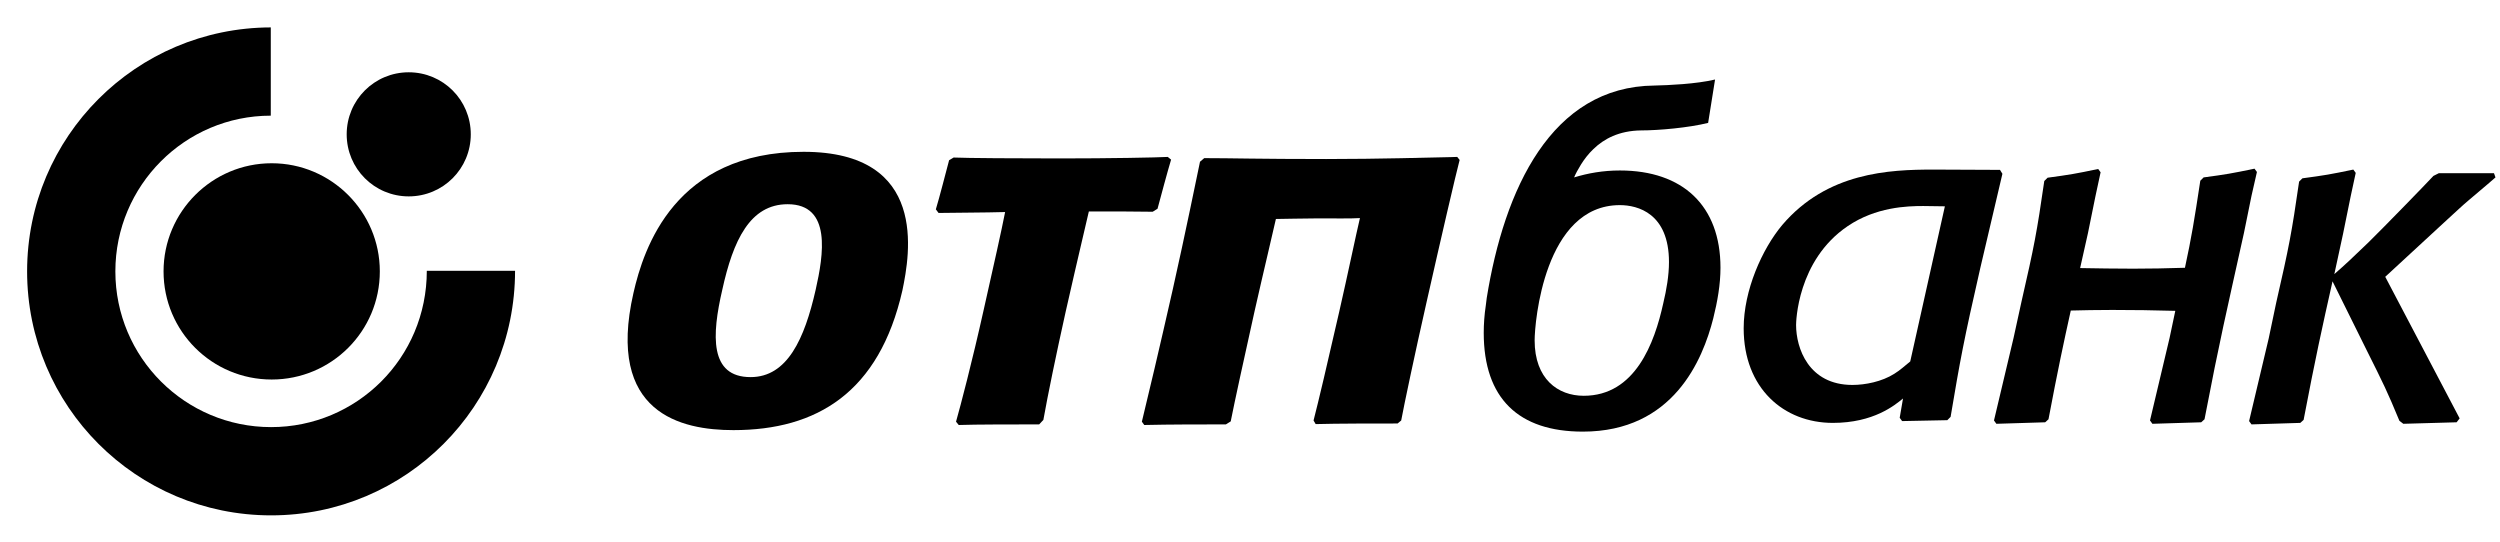
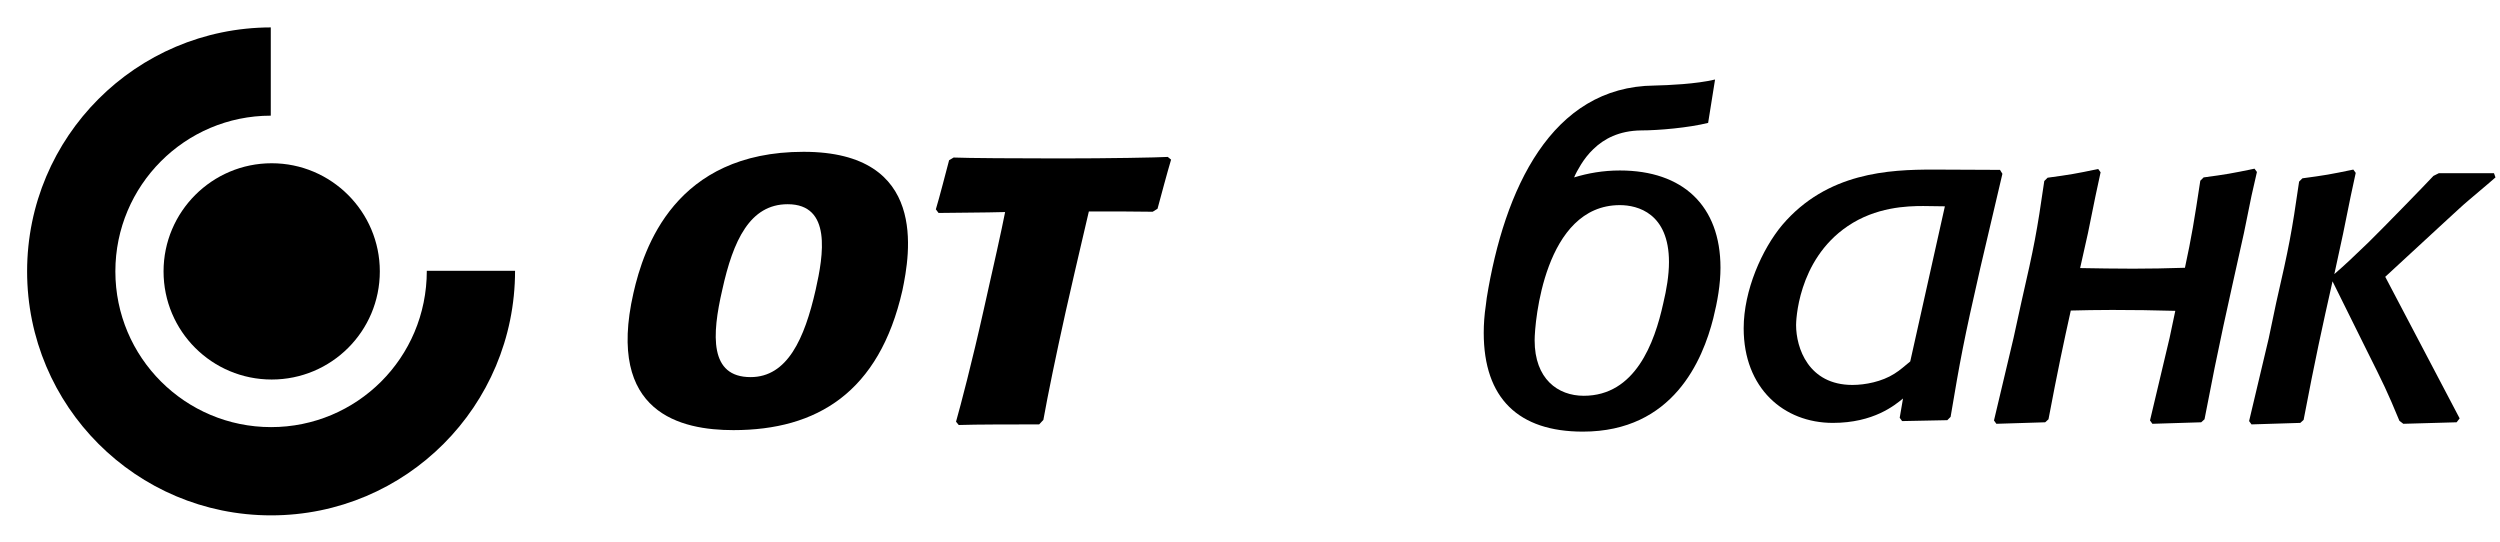
<svg xmlns="http://www.w3.org/2000/svg" width="83" height="18" viewBox="0 0 83 18" fill="none">
  <path fill-rule="evenodd" clip-rule="evenodd" d="M0.9 9.01C0.9 4.54 4.52 0.92 8.99 0.91V3.84C6.14 3.84 3.83 6.16 3.83 9.01C3.83 11.87 6.15 14.18 9 14.18C11.84 14.18 14.17 11.89 14.17 8.99H17.1C17.1 13.48 13.48 17.11 9 17.11C4.52 17.11 0.9 13.48 0.9 9.01Z" fill="black" />
  <path d="M5.43 9.01C5.43 7.03 7.04 5.42 9.02 5.42C11 5.42 12.61 7.03 12.61 9.01C12.61 11 11 12.6 9.02 12.6C7.04 12.6 5.43 11 5.43 9.01Z" fill="black" />
-   <path d="M11.51 4.46C11.51 3.32 12.43 2.4 13.57 2.4C14.71 2.4 15.63 3.32 15.63 4.46C15.63 5.6 14.71 6.52 13.57 6.52C12.43 6.52 11.51 5.6 11.51 4.46Z" fill="black" />
  <path d="M74.75 6.5L74.5 7.73C73.91 10.4 73.7 11.26 73.19 13.92L73.08 14.02L71.46 14.07L71.38 13.96L72.03 11.22L72.22 10.32C71.52 10.3 70.83 10.29 70.13 10.29C69.59 10.29 69.17 10.3 68.75 10.31C68.51 11.39 68.31 12.33 68.01 13.92L67.9 14.02L66.28 14.07L66.2 13.96L66.85 11.22L67.11 10.03C67.54 8.15 67.62 7.74 67.87 6.01L67.98 5.9C68.72 5.8 68.9 5.77 69.66 5.61L69.74 5.72L69.57 6.51L69.32 7.74L69.06 8.9C69.64 8.91 70.23 8.92 70.82 8.92C71.44 8.92 71.85 8.91 72.54 8.89C72.76 7.87 72.85 7.32 73.05 6L73.16 5.89C73.91 5.79 74.08 5.76 74.85 5.6L74.93 5.71L74.75 6.5Z" fill="black" />
  <path d="M55.22 10.07C55.33 9.61 55.41 9.14 55.41 8.7C55.41 7.08 54.37 6.81 53.78 6.81C51.27 6.81 50.95 10.71 50.95 11.3C50.95 12.58 51.72 13.14 52.58 13.14C54.29 13.14 54.93 11.39 55.22 10.07ZM56.88 10.57C56.53 11.95 55.55 14.33 52.55 14.33C50.42 14.33 49.26 13.23 49.26 11.05C49.26 10.77 49.28 10.46 49.33 10.13C49.34 10.05 49.35 9.97 49.36 9.89C49.94 6.29 51.5 2.87 54.93 2.84C55.39 2.83 56.31 2.79 56.94 2.64L56.71 4.08C56.07 4.24 55.07 4.33 54.48 4.33C53.75 4.34 53.25 4.61 52.9 4.95C52.73 5.11 52.59 5.3 52.49 5.46C52.39 5.62 52.31 5.77 52.26 5.89C52.72 5.75 53.22 5.66 53.78 5.66C55.87 5.66 57.12 6.83 57.12 8.89C57.12 9.44 57.02 10.01 56.88 10.57Z" fill="black" />
  <path d="M77.5 9.1C77.88 8.77 78.1 8.56 78.63 8.05C79.18 7.51 80.54 6.11 80.79 5.84L80.97 5.75H82.8L82.85 5.89C82.69 6.03 82.61 6.1 81.97 6.64C81.72 6.85 81.56 7.01 81.26 7.28L79.19 9.19L81.66 13.89L81.56 14.02L79.79 14.07L79.66 13.97C79.25 12.98 79.14 12.76 78.56 11.6L77.44 9.34C77.09 10.9 76.87 11.89 76.48 13.94L76.37 14.04L74.75 14.09L74.67 13.98L75.32 11.24L75.57 10.05C76 8.17 76.08 7.76 76.33 6.03L76.44 5.92C77.19 5.82 77.36 5.79 78.13 5.63L78.21 5.74L78.04 6.53L77.79 7.76L77.5 9.1Z" fill="black" />
  <path d="M63.42 12C63.25 12.14 63.07 12.3 62.89 12.41C62.48 12.67 61.93 12.78 61.5 12.78C60.04 12.78 59.63 11.55 59.63 10.79C59.63 10.71 59.66 8.65 61.34 7.51C62.28 6.87 63.32 6.84 63.85 6.84C64.09 6.84 64.33 6.85 64.57 6.85L63.42 12ZM66.48 5.77L66.4 5.64L64.19 5.63C62.72 5.63 60.66 5.72 59.17 7.47C58.5 8.27 57.89 9.64 57.89 10.9C57.89 12.89 59.22 14.04 60.85 14.04C62.21 14.04 62.91 13.45 63.18 13.23L63.07 13.87L63.15 13.98L64.65 13.95L64.76 13.84C65.08 11.94 65.19 11.33 65.75 8.88L66.48 5.77Z" fill="black" />
  <path d="M24.35 14.28C22.62 14.28 20.12 13.73 21.03 9.73C21.37 8.23 22.41 5.04 26.68 5.04C30.83 5.04 30.21 8.44 29.96 9.64C29.19 13.03 27.12 14.28 24.35 14.28ZM24.92 12.52C26.14 12.52 26.71 11.25 27.08 9.62C27.34 8.47 27.62 6.78 26.15 6.78C24.9 6.78 24.34 7.98 23.98 9.62C23.63 11.13 23.55 12.52 24.92 12.52Z" fill="black" />
  <path d="M34.5 14.09C33.7 14.09 32.38 14.09 31.83 14.11L31.74 14C31.89 13.47 32.27 12.03 32.66 10.28C32.98 8.86 33.26 7.61 33.37 7.04C32.7 7.06 31.67 7.06 31.16 7.07L31.07 6.95C31.2 6.52 31.39 5.77 31.51 5.32L31.66 5.23C32.11 5.25 33.8 5.26 35.17 5.26C36.82 5.26 38.43 5.23 38.77 5.21L38.88 5.3C38.76 5.7 38.54 6.52 38.43 6.93L38.27 7.03C37.61 7.02 37.11 7.02 36.15 7.02C36.07 7.38 35.81 8.45 35.38 10.35C35.06 11.79 34.79 13.1 34.64 13.94L34.5 14.09Z" fill="black" />
-   <path d="M43.77 7.25C43.23 7.25 42.63 7.27 42.36 7.27C42.28 7.64 41.95 9.01 41.65 10.34C41.3 11.91 40.98 13.38 40.86 13.99L40.7 14.09C39.88 14.09 38.83 14.09 37.99 14.11L37.91 14C38.08 13.31 38.52 11.45 38.94 9.59C39.36 7.72 39.73 5.89 39.84 5.37L39.98 5.25C40.88 5.25 41.79 5.28 44.03 5.28C45.78 5.28 47.48 5.23 48.38 5.21L48.46 5.31C48.34 5.76 47.84 7.91 47.36 10.04C46.97 11.76 46.61 13.47 46.52 13.96L46.4 14.06C45.68 14.06 44.37 14.06 43.68 14.08L43.61 13.96C43.76 13.38 44.08 12.03 44.46 10.36C44.75 9.09 45.03 7.74 45.15 7.24C44.86 7.26 44.27 7.25 43.77 7.25Z" fill="black" />
</svg>